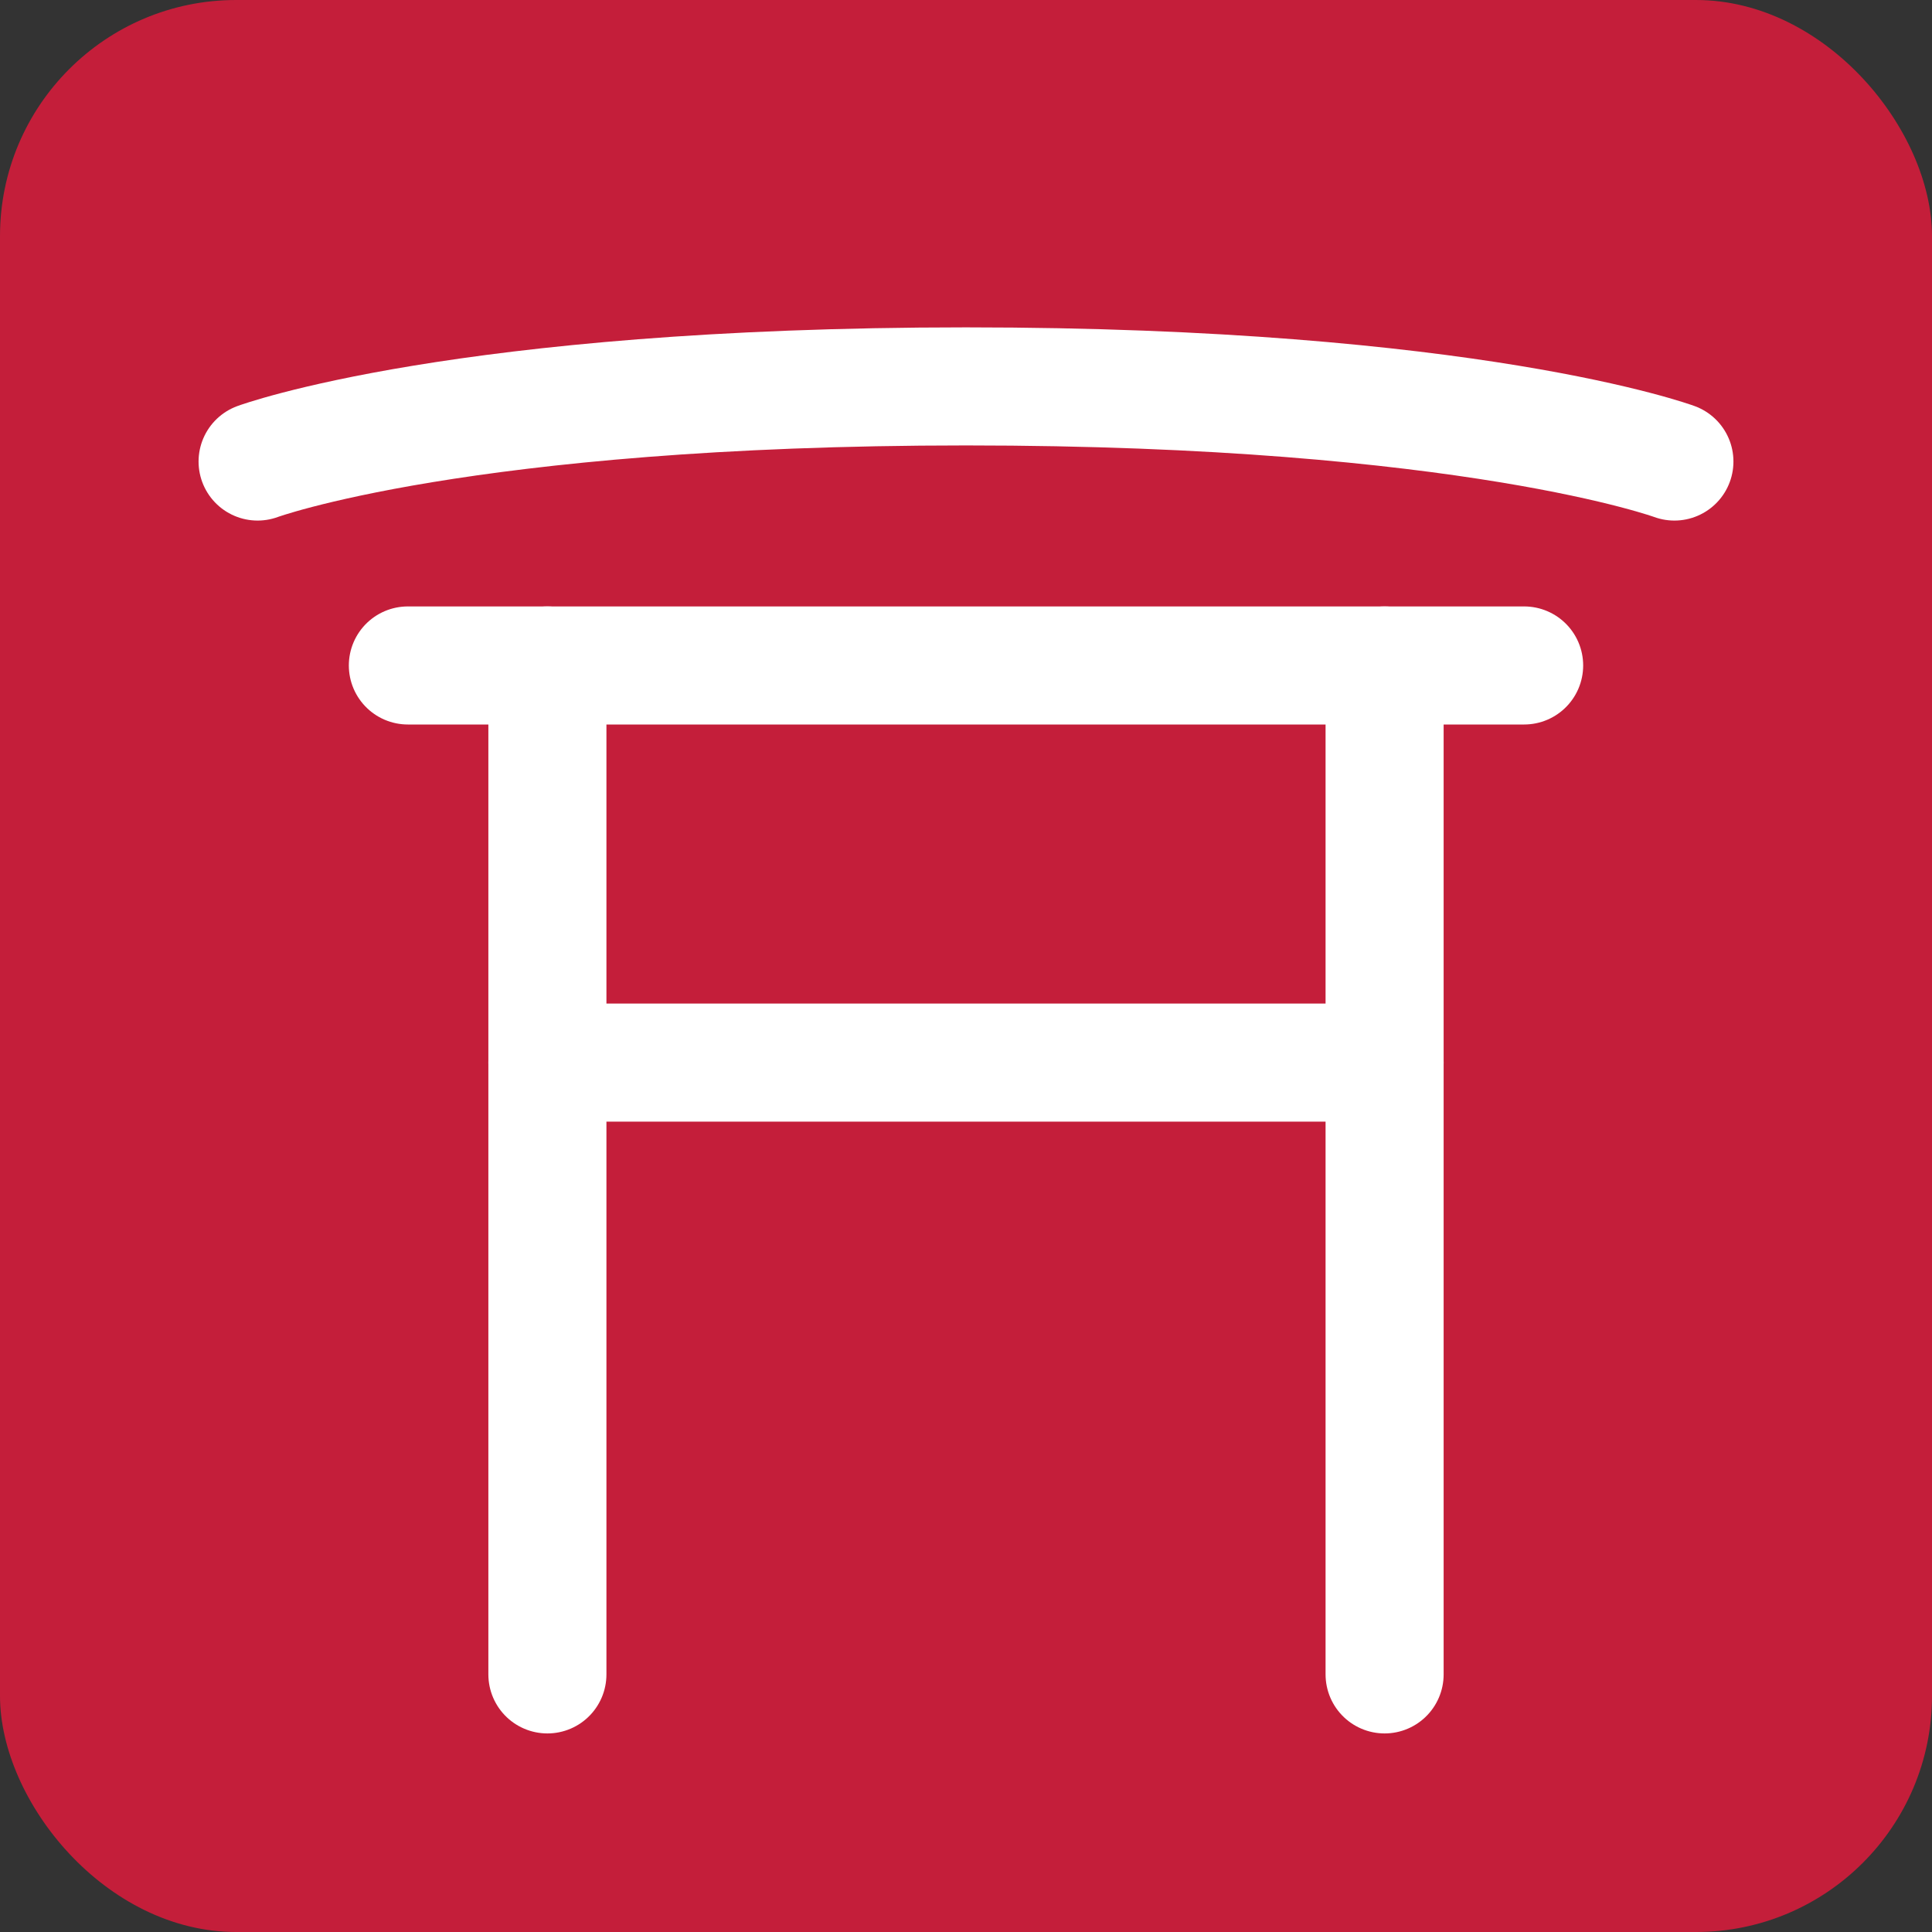
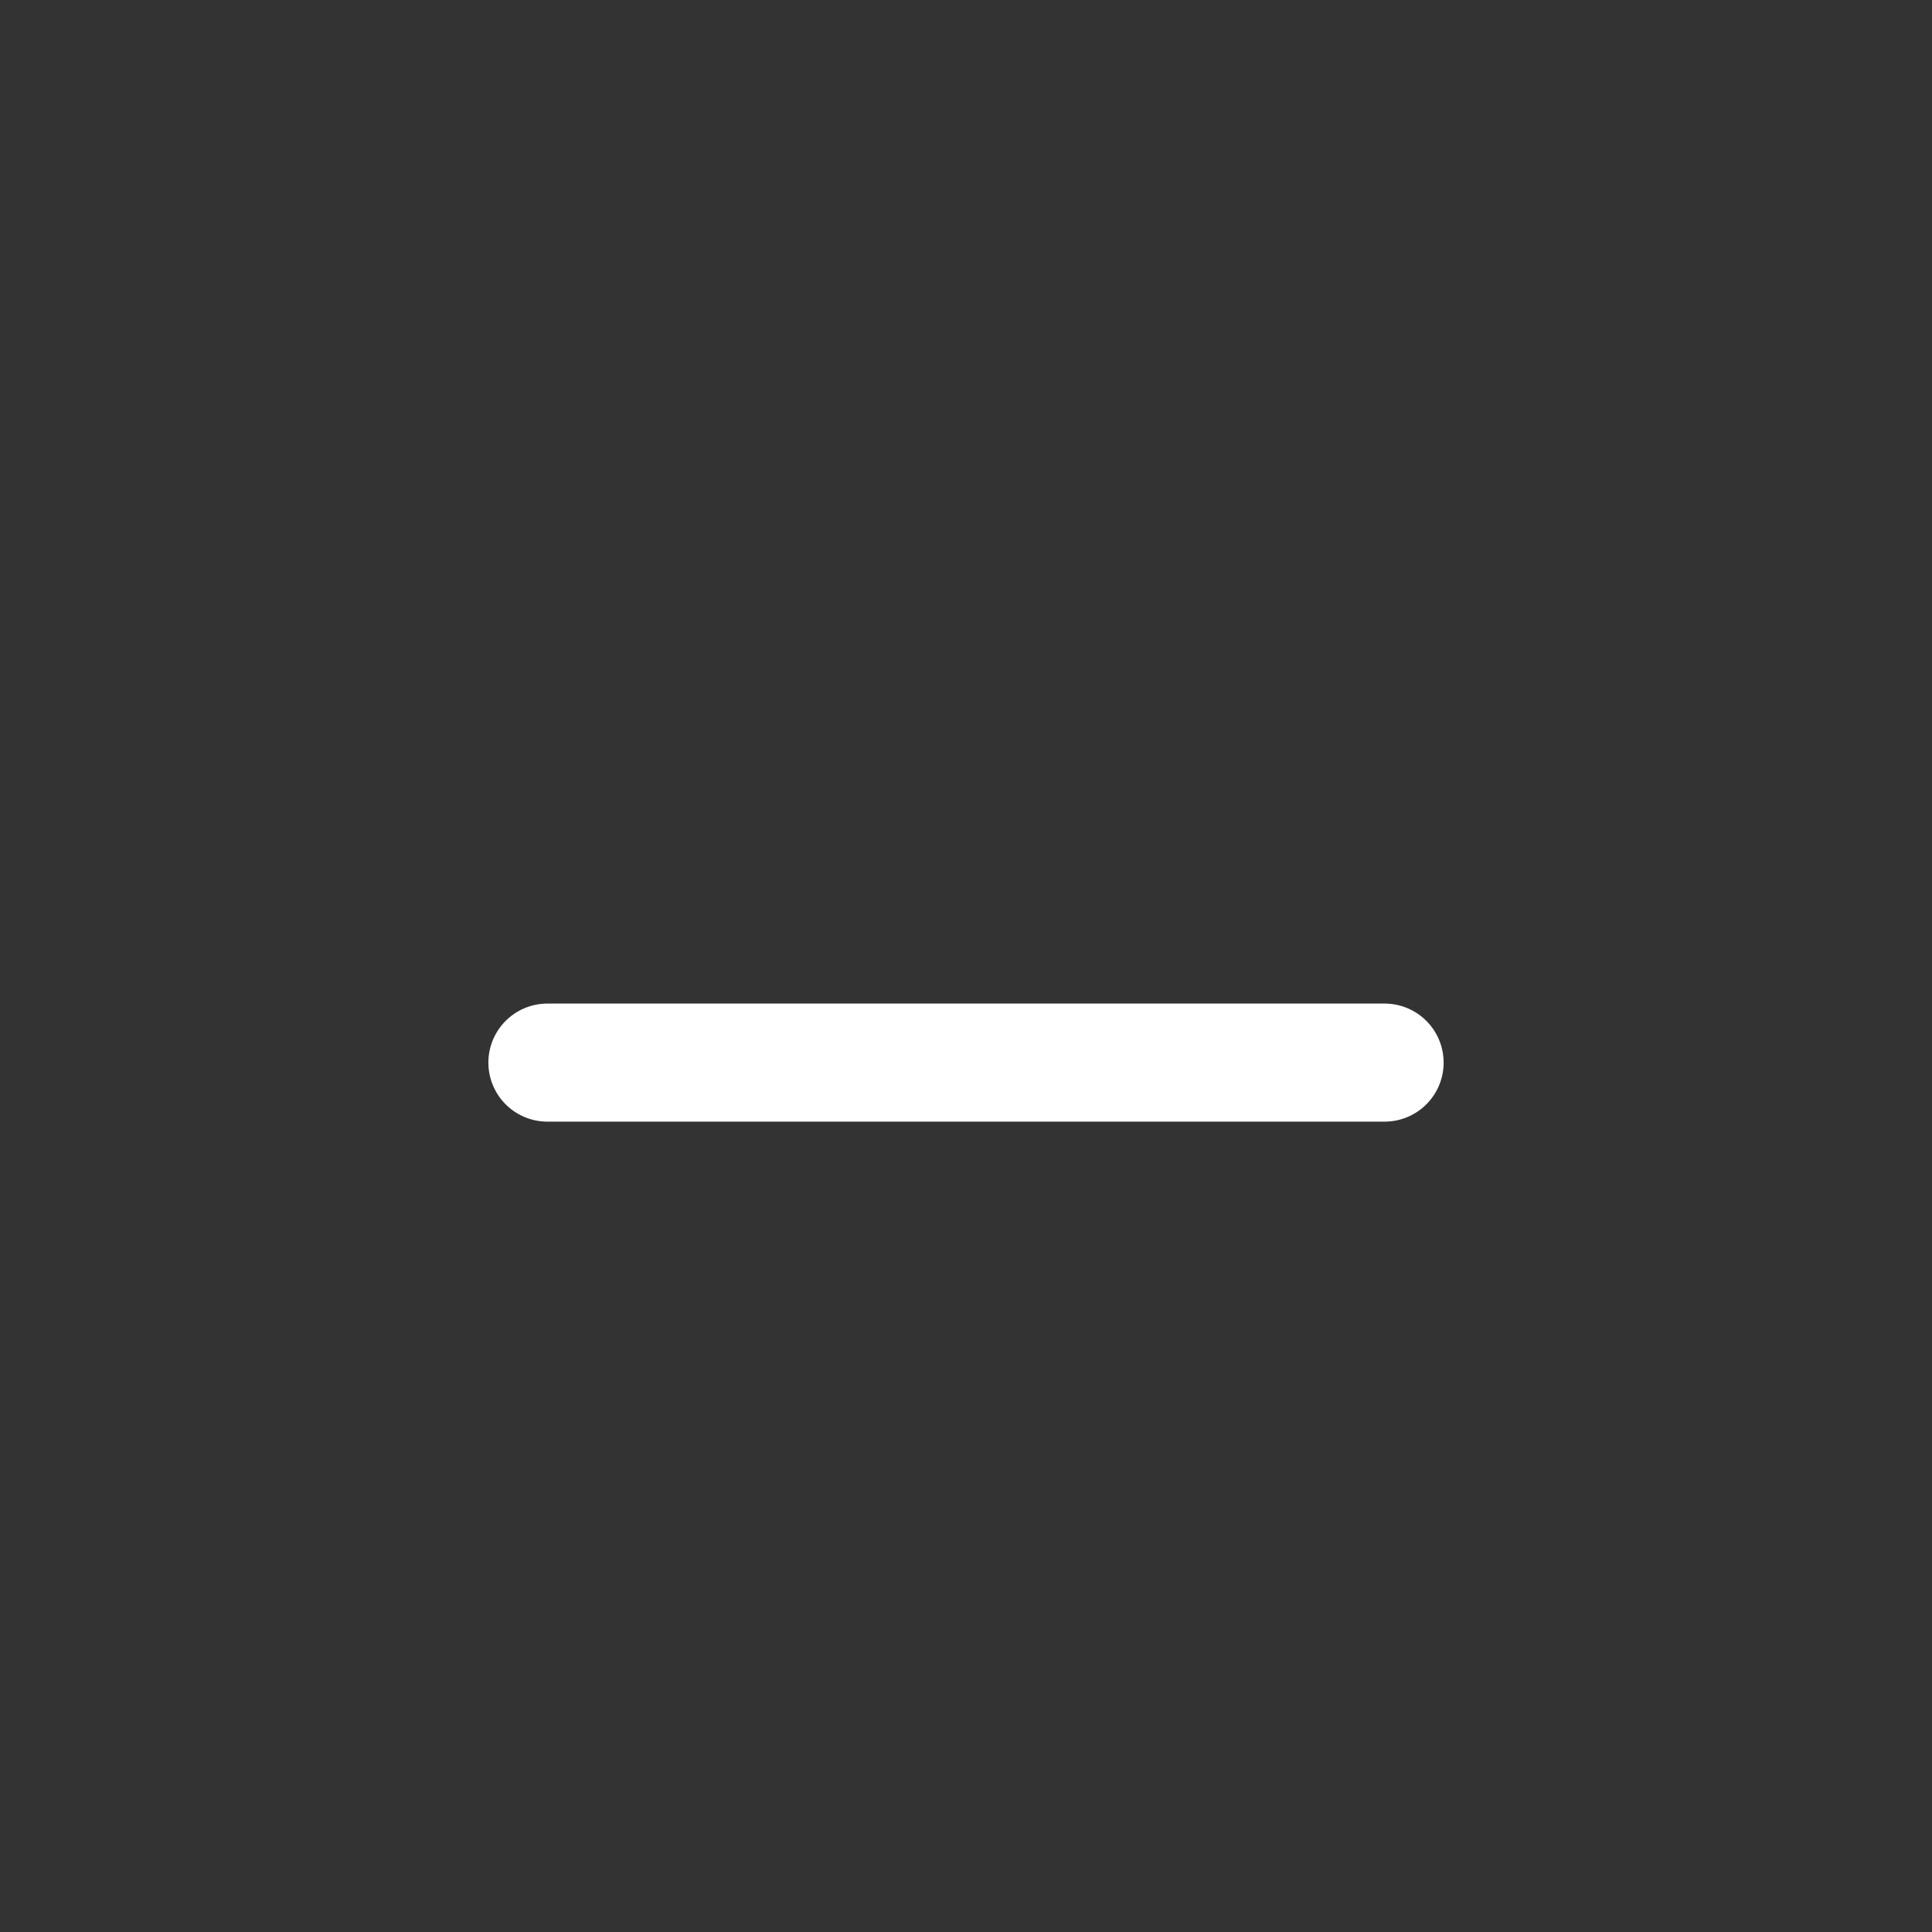
<svg xmlns="http://www.w3.org/2000/svg" width="180" height="180" viewBox="0 0 180 180">
  <rect x="0" y="0" width="180" height="180" fill="#333333" stroke="none" />
-   <rect width="180" height="180" fill="#c41e3a" rx="22" />
  <g transform="translate(90, 90)">
-     <path d="M-66 -47C-66 -47 -47 -54 0 -54C47 -54 66 -47 66 -47" stroke="white" stroke-width="11" stroke-linecap="round" fill="none" />
-     <path d="M-52 -28H52" stroke="white" stroke-width="11" stroke-linecap="round" fill="none" />
-     <path d="M-39 -28V66" stroke="white" stroke-width="11" stroke-linecap="round" fill="none" />
-     <path d="M39 -28V66" stroke="white" stroke-width="11" stroke-linecap="round" fill="none" />
    <path d="M-39 9H39" stroke="white" stroke-width="11" stroke-linecap="round" fill="none" />
  </g>
</svg>